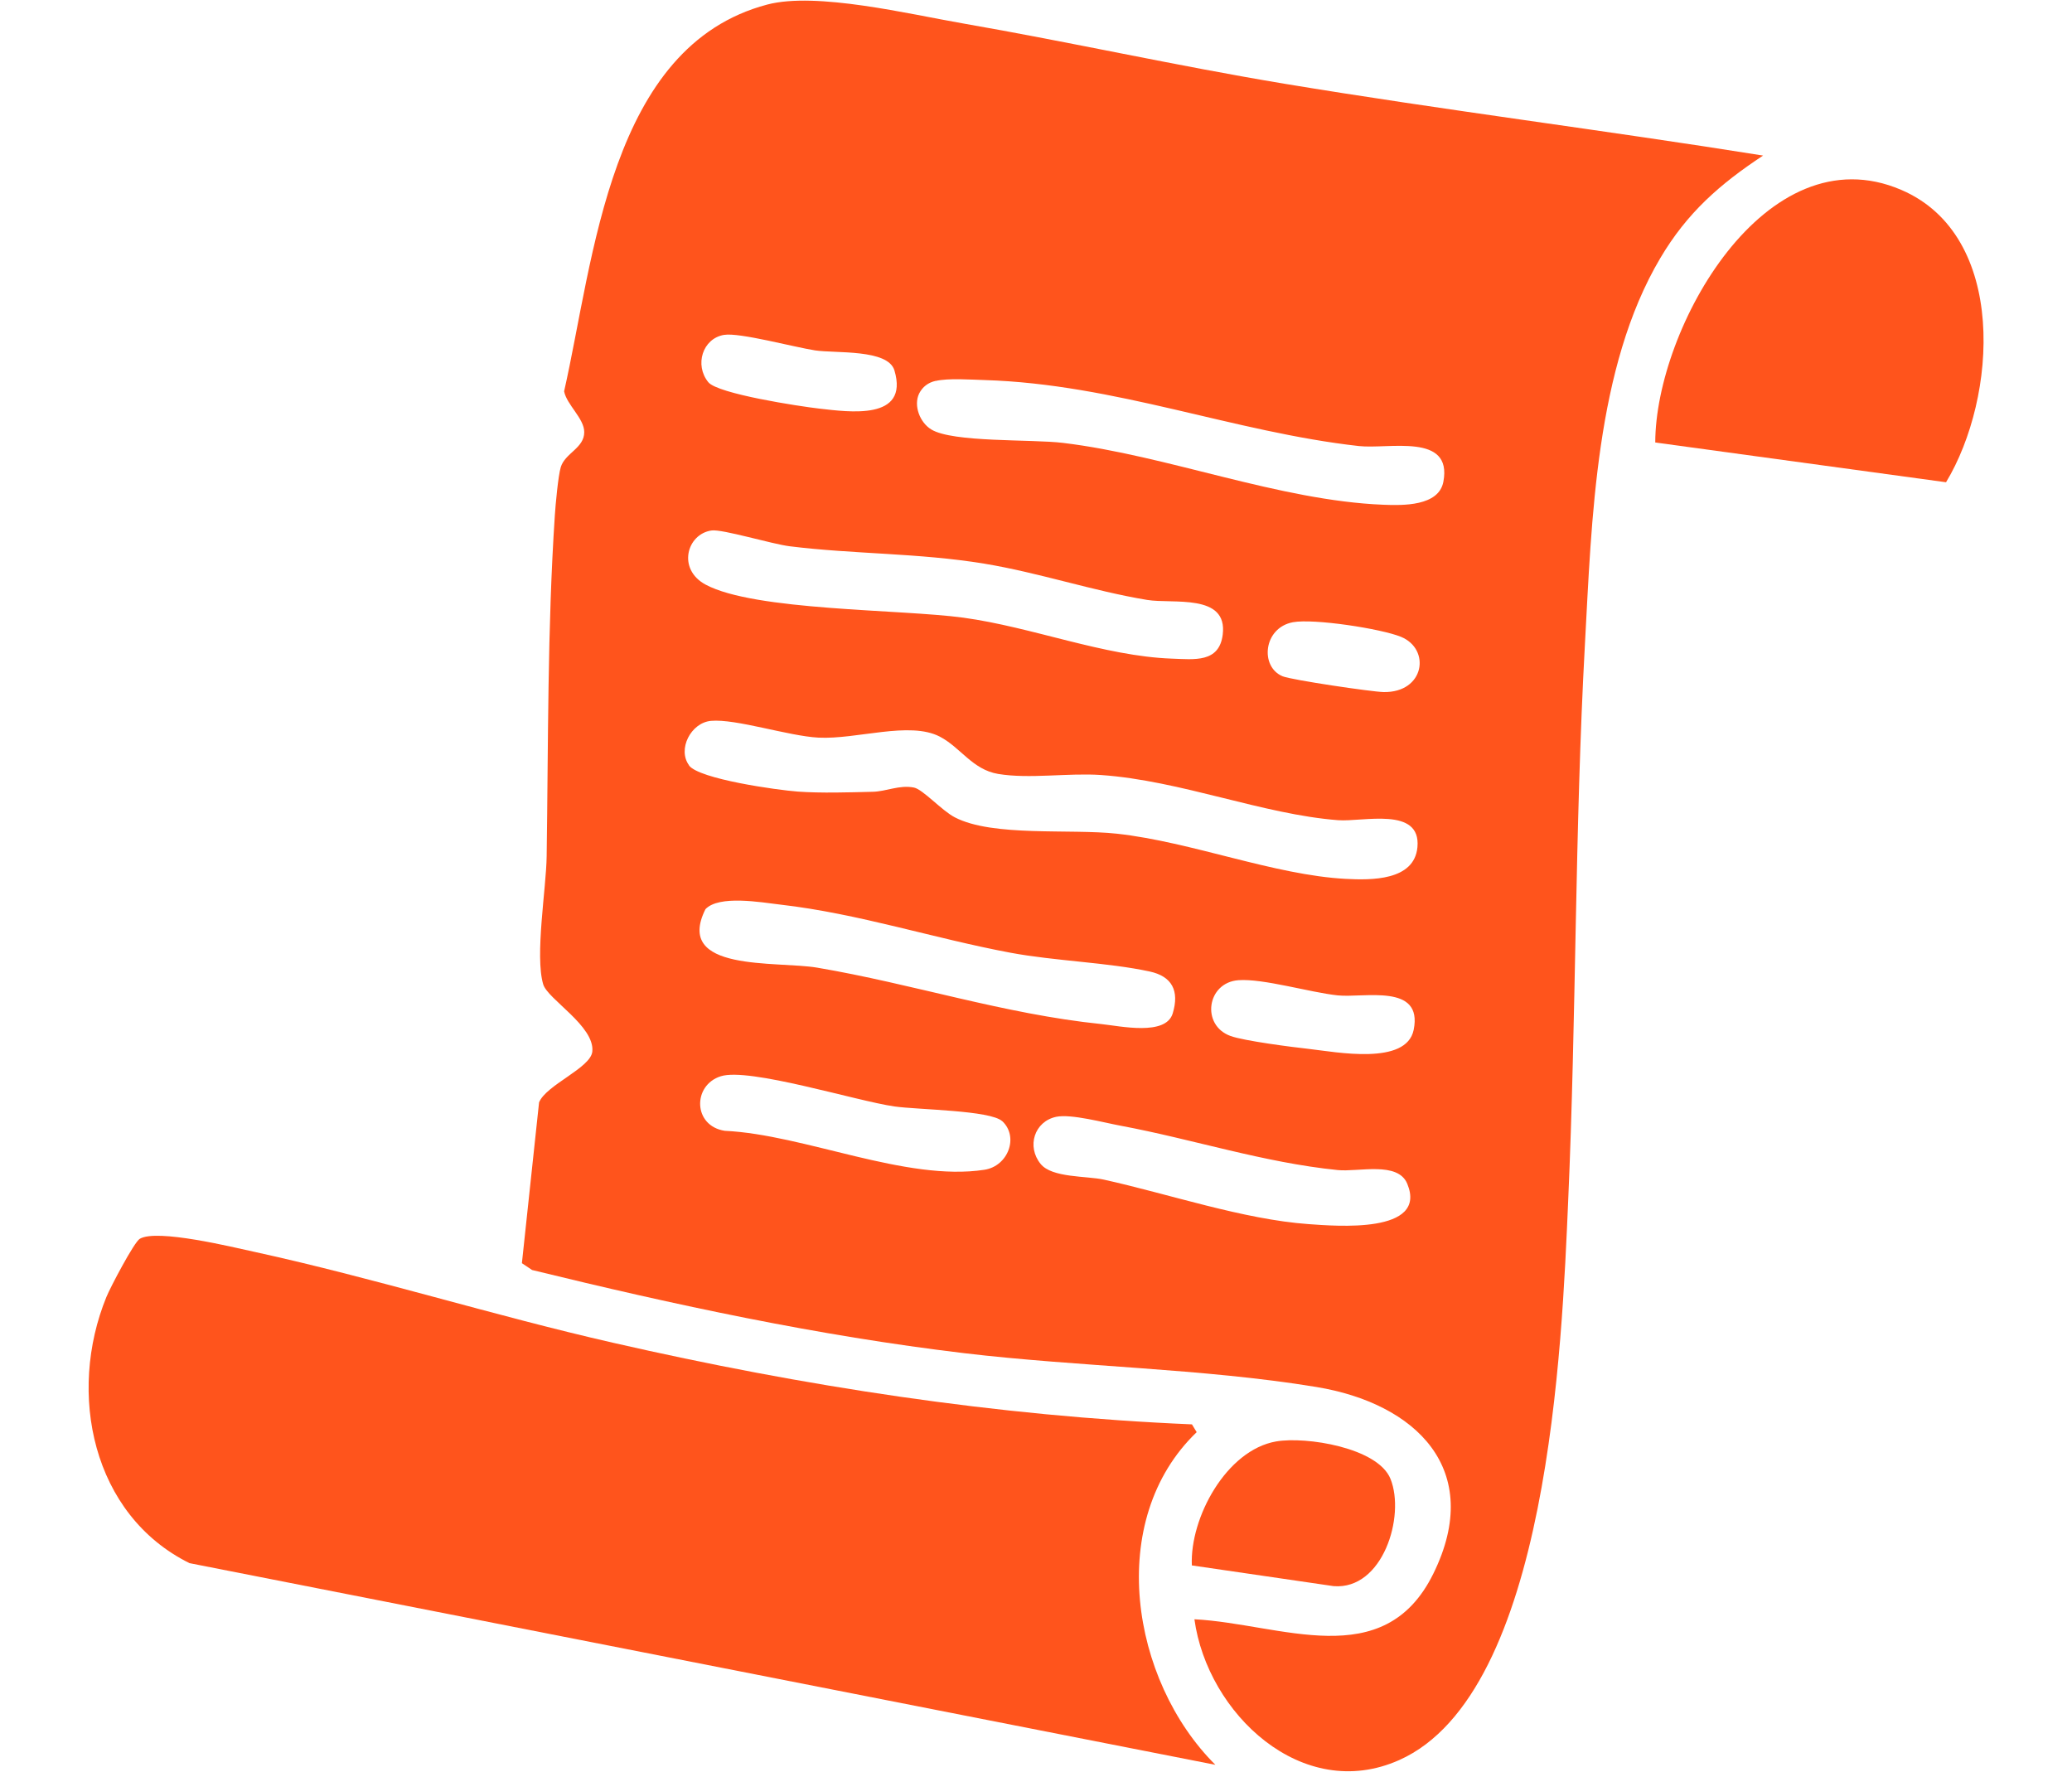
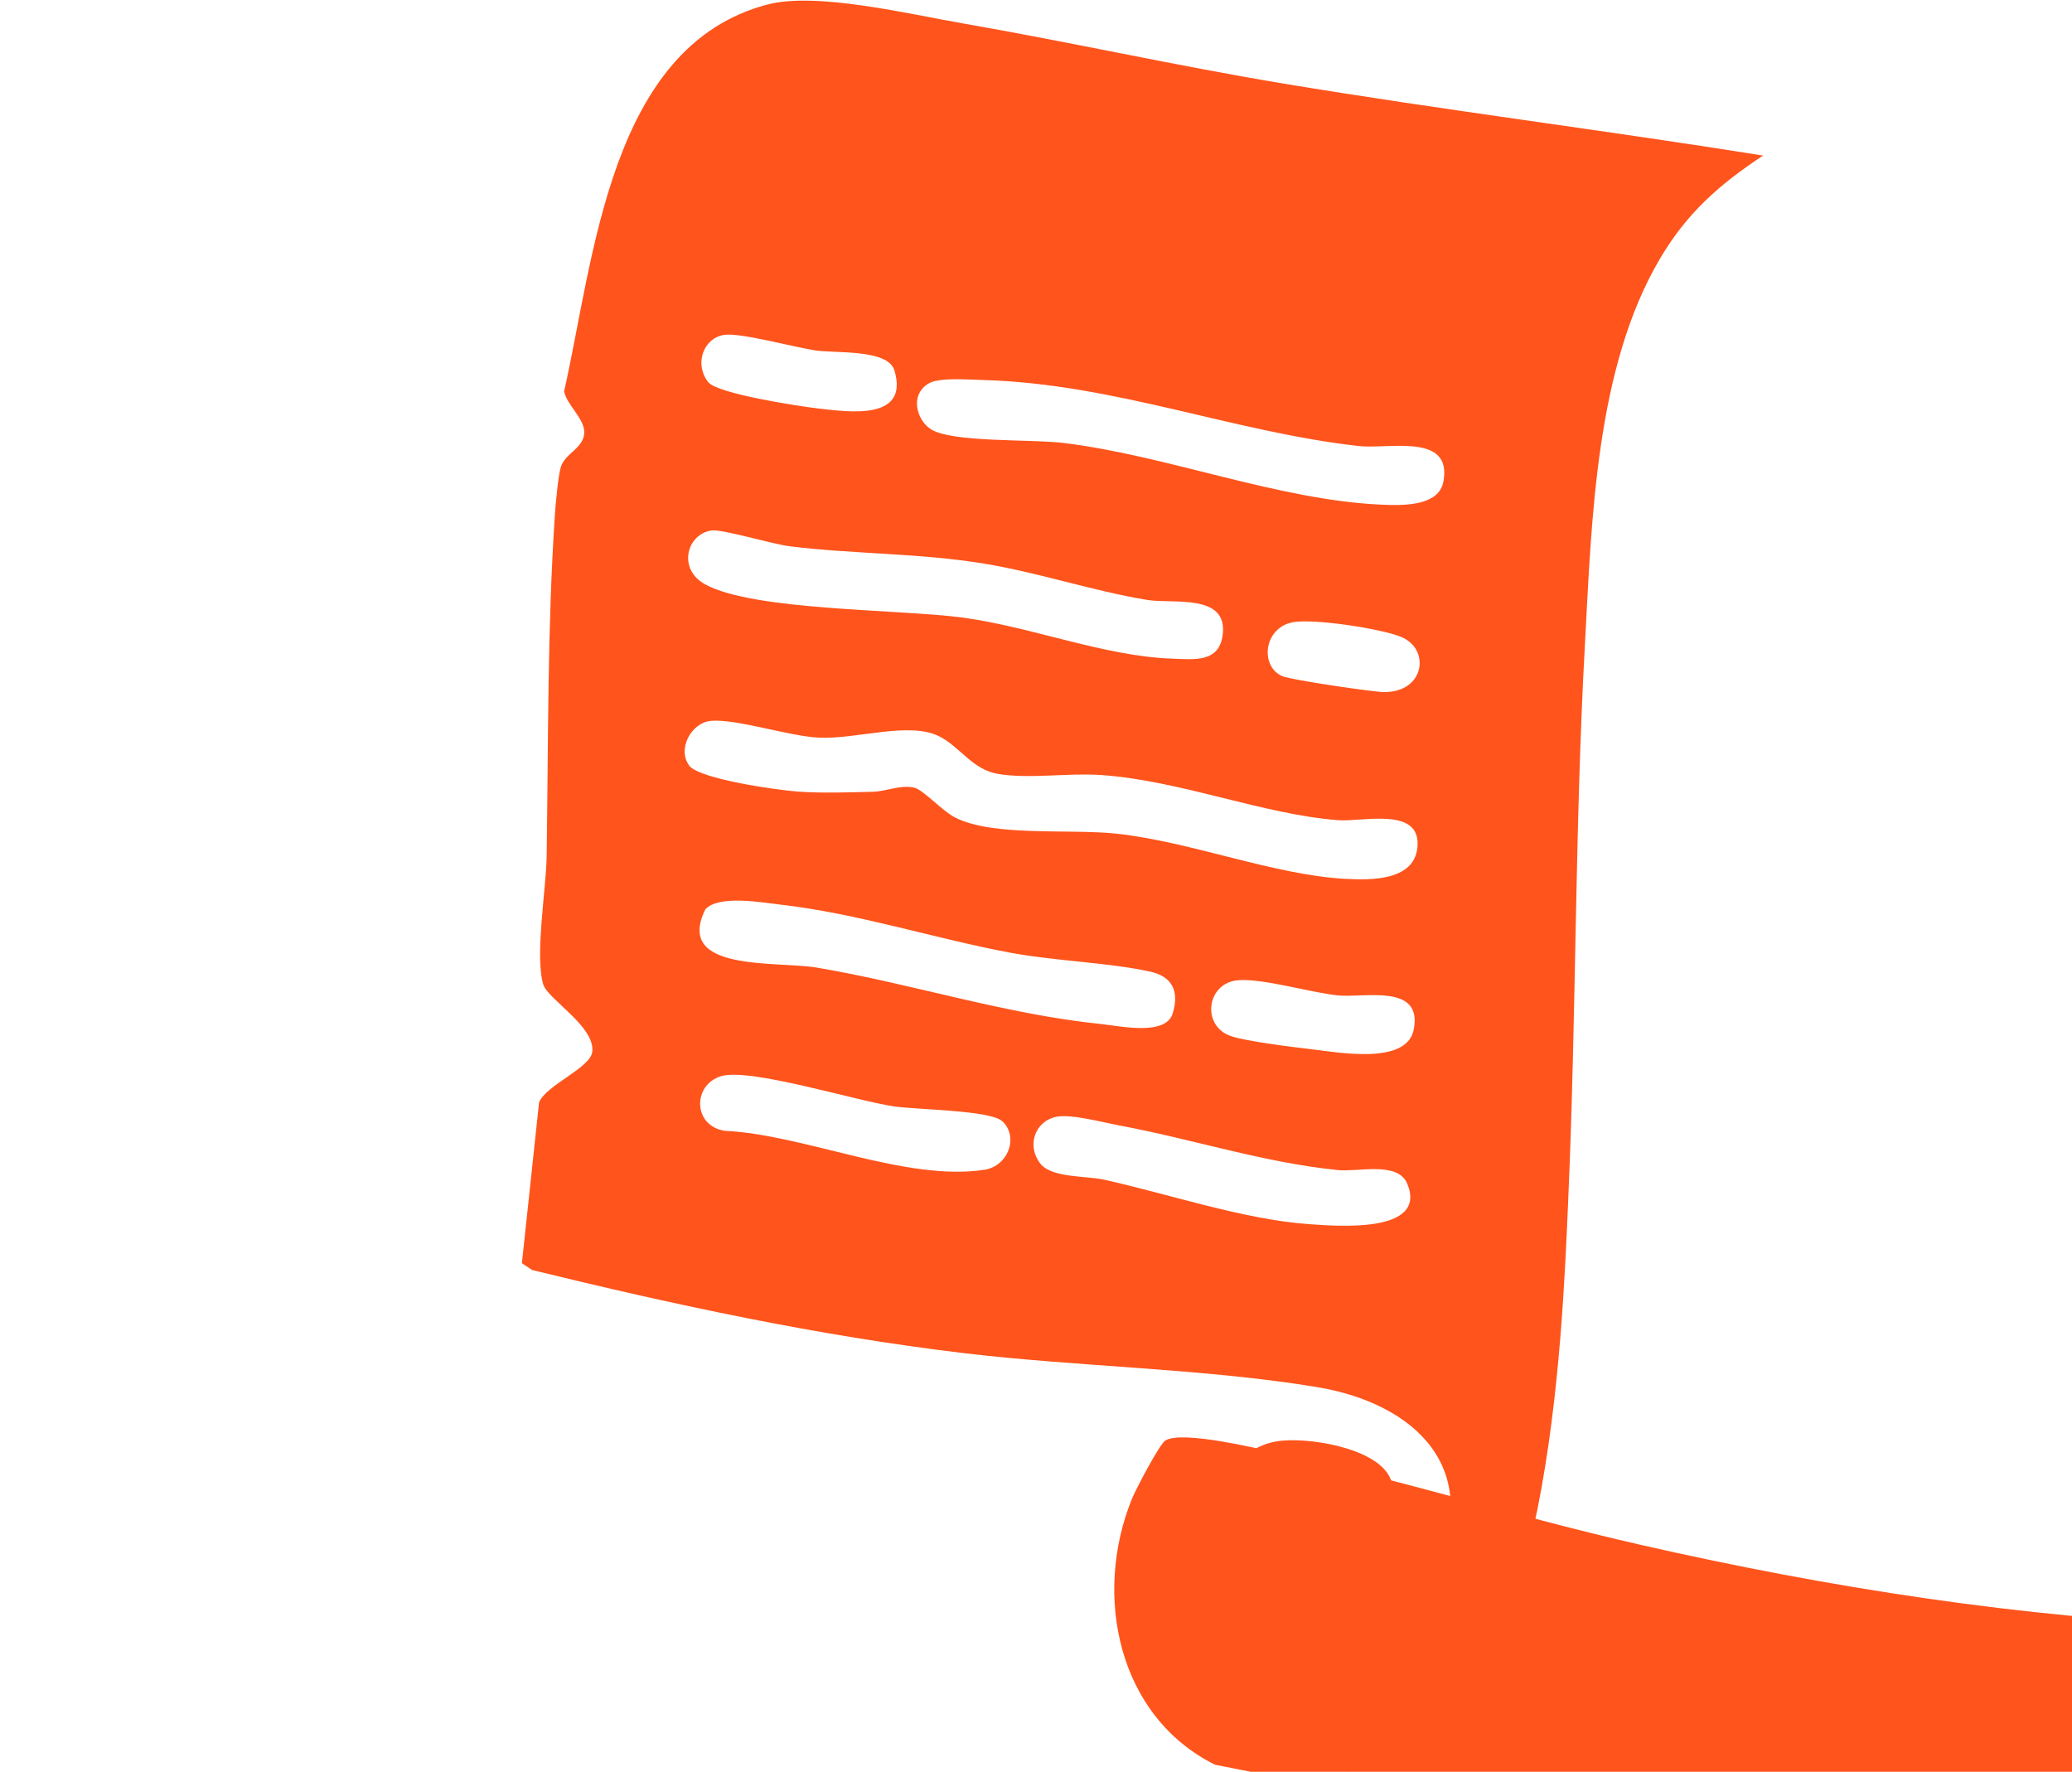
<svg xmlns="http://www.w3.org/2000/svg" id="Layer_1" data-name="Layer 1" viewBox="0 0 210.06 179.62">
  <defs>
    <style>
      .cls-1 {
        fill: #ff541c;
      }
    </style>
  </defs>
  <path class="cls-1" d="M178.76,15.76c-4.4,2.9-7.72,5.81-10.44,10.41-6.57,11.08-6.95,26.58-7.64,39.14-1.03,18.8-.87,37.7-1.7,56.48-.63,14.33-1.93,49.85-17.12,56.64-9.84,4.4-19.46-4.73-20.77-14.27,8.75.45,19.2,5.57,24.22-4.62,5.22-10.59-1.81-17.28-11.86-18.93-11.5-1.89-24.06-2.04-35.73-3.43-14.82-1.77-29.31-4.89-43.78-8.43l-1.03-.69,1.74-16.3c.72-1.78,5.24-3.49,5.4-5.16.25-2.58-4.52-5.29-4.98-6.81-.86-2.9.31-9.74.35-12.97.17-11.51.07-23.11.83-34.58.07-1.1.34-4.02.6-4.88.44-1.44,2.39-1.93,2.38-3.56,0-1.38-1.78-2.77-2.04-4.13,3.04-13.41,4.58-34.99,20.6-39.21,4.98-1.31,14.38.97,19.81,1.91,10.88,1.89,21.72,4.31,32.62,6.12,16.12,2.67,32.38,4.7,48.52,7.28ZM73.4,33.95c-2.18.37-3.01,3.06-1.59,4.8.97,1.18,9.21,2.44,11.22,2.67,3.02.34,9.16,1.25,7.65-3.86-.65-2.2-5.98-1.72-8.06-2.04s-7.66-1.83-9.21-1.57ZM94.86,38.61c-.76.17-1.33.6-1.68,1.29-.58,1.22.07,2.92,1.22,3.63,2.18,1.35,10.18.98,13.37,1.37,10.56,1.27,21.92,5.85,32.47,6.27,1.97.08,5.62.16,6.09-2.33.94-4.99-5.54-3.28-8.57-3.62-12.68-1.42-24.67-6.28-37.94-6.69-1.41-.04-3.67-.21-4.96.09ZM72.13,53.78c-2.5.36-3.5,3.93-.59,5.49,4.99,2.67,19.74,2.48,26.13,3.35,6.96.95,14.26,3.9,21.11,4.15,2.3.08,4.82.44,5.18-2.43.53-4.22-5.08-3.09-7.66-3.52-5.56-.92-10.95-2.76-16.53-3.68-6.65-1.09-13.18-.95-19.71-1.76-1.79-.22-6.85-1.76-7.92-1.6ZM131.08,63.08c-3.01.56-3.37,4.52-1.05,5.48.89.37,9,1.57,10.23,1.6,4.17.08,4.82-4.35,1.77-5.6-2.03-.83-8.84-1.87-10.95-1.48ZM69.85,77.6c1.04,1.39,8.98,2.5,11.03,2.65,2.35.17,5.2.08,7.59.02,1.39-.03,2.7-.72,4.18-.43.9.17,2.83,2.34,4.15,3.02,3.84,2,11.67,1.14,16.44,1.66,7.6.84,15.94,4.2,23.21,4.58,2.52.13,6.94.21,7.25-3.22.38-4.15-5.55-2.54-8.04-2.73-7.62-.58-15.96-4.02-24.05-4.58-3.29-.23-7.27.42-10.42-.11-2.61-.44-3.8-2.68-5.91-3.78-3.08-1.6-8.42.3-12.31.1-3.04-.16-8.37-1.93-10.89-1.7-2.05.19-3.42,2.9-2.22,4.51ZM71.52,92.17c-3.2,6.41,7.19,5.23,11.33,5.93,9.68,1.64,18.91,4.7,28.81,5.72,1.91.2,6.53,1.23,7.23-1.08s-.08-3.76-2.33-4.25c-4.25-.92-9.58-1.06-14.1-1.9-7.81-1.46-15.41-3.97-23.33-4.88-1.96-.23-6.24-1-7.62.47ZM125.56,99.37c-3.22.23-3.82,4.58-.8,5.66,1.39.5,6.22,1.12,7.95,1.31,2.75.31,9.87,1.71,10.61-1.94.96-4.75-5.06-3.21-7.71-3.49-2.81-.3-7.53-1.72-10.06-1.54ZM101.61,113.67c-1.2-1.12-8.57-1.16-10.93-1.5-3.86-.55-14.73-3.97-17.61-3.06s-2.82,5.04.41,5.53c8.08.38,18.36,5.17,26.32,3.95,2.41-.37,3.51-3.34,1.81-4.93ZM107.08,113.22c-2.22.47-3.02,3.01-1.58,4.78,1.15,1.42,4.64,1.2,6.41,1.59,6.57,1.45,14.15,4.04,20.76,4.51,2.72.19,12.11,1.02,10-4.09-.95-2.31-4.95-1.18-7.05-1.39-7.52-.76-14.65-3.12-22.03-4.5-1.68-.31-4.99-1.21-6.51-.9Z" />
-   <path class="cls-1" d="M123.19,178.91l-103.98-20.44c-9.87-4.89-12.41-17.23-8.42-26.99.38-.94,2.8-5.55,3.38-5.89,1.73-1.04,9.41.84,11.71,1.34,12.15,2.66,24.13,6.43,36.28,9.2,19.3,4.41,38.83,7.43,58.68,8.27l.48.79c-9.29,8.92-6.68,25.18,1.89,33.72Z" />
-   <path class="cls-1" d="M167.81,44.85c.03-11.53,11.17-31.51,24.94-25.6,10.82,4.64,9.73,21.05,4.54,29.64l-29.47-4.03Z" />
+   <path class="cls-1" d="M123.19,178.91c-9.87-4.89-12.41-17.23-8.42-26.99.38-.94,2.8-5.55,3.38-5.89,1.73-1.04,9.41.84,11.71,1.34,12.15,2.66,24.13,6.43,36.28,9.2,19.3,4.41,38.83,7.43,58.68,8.27l.48.79c-9.29,8.92-6.68,25.18,1.89,33.72Z" />
  <path class="cls-1" d="M129.39,146.13c2.99-.52,10.3.62,11.58,3.8,1.52,3.78-.78,11.28-5.77,10.87l-14.37-2.1c-.21-4.82,3.49-11.69,8.55-12.57Z" />
</svg>